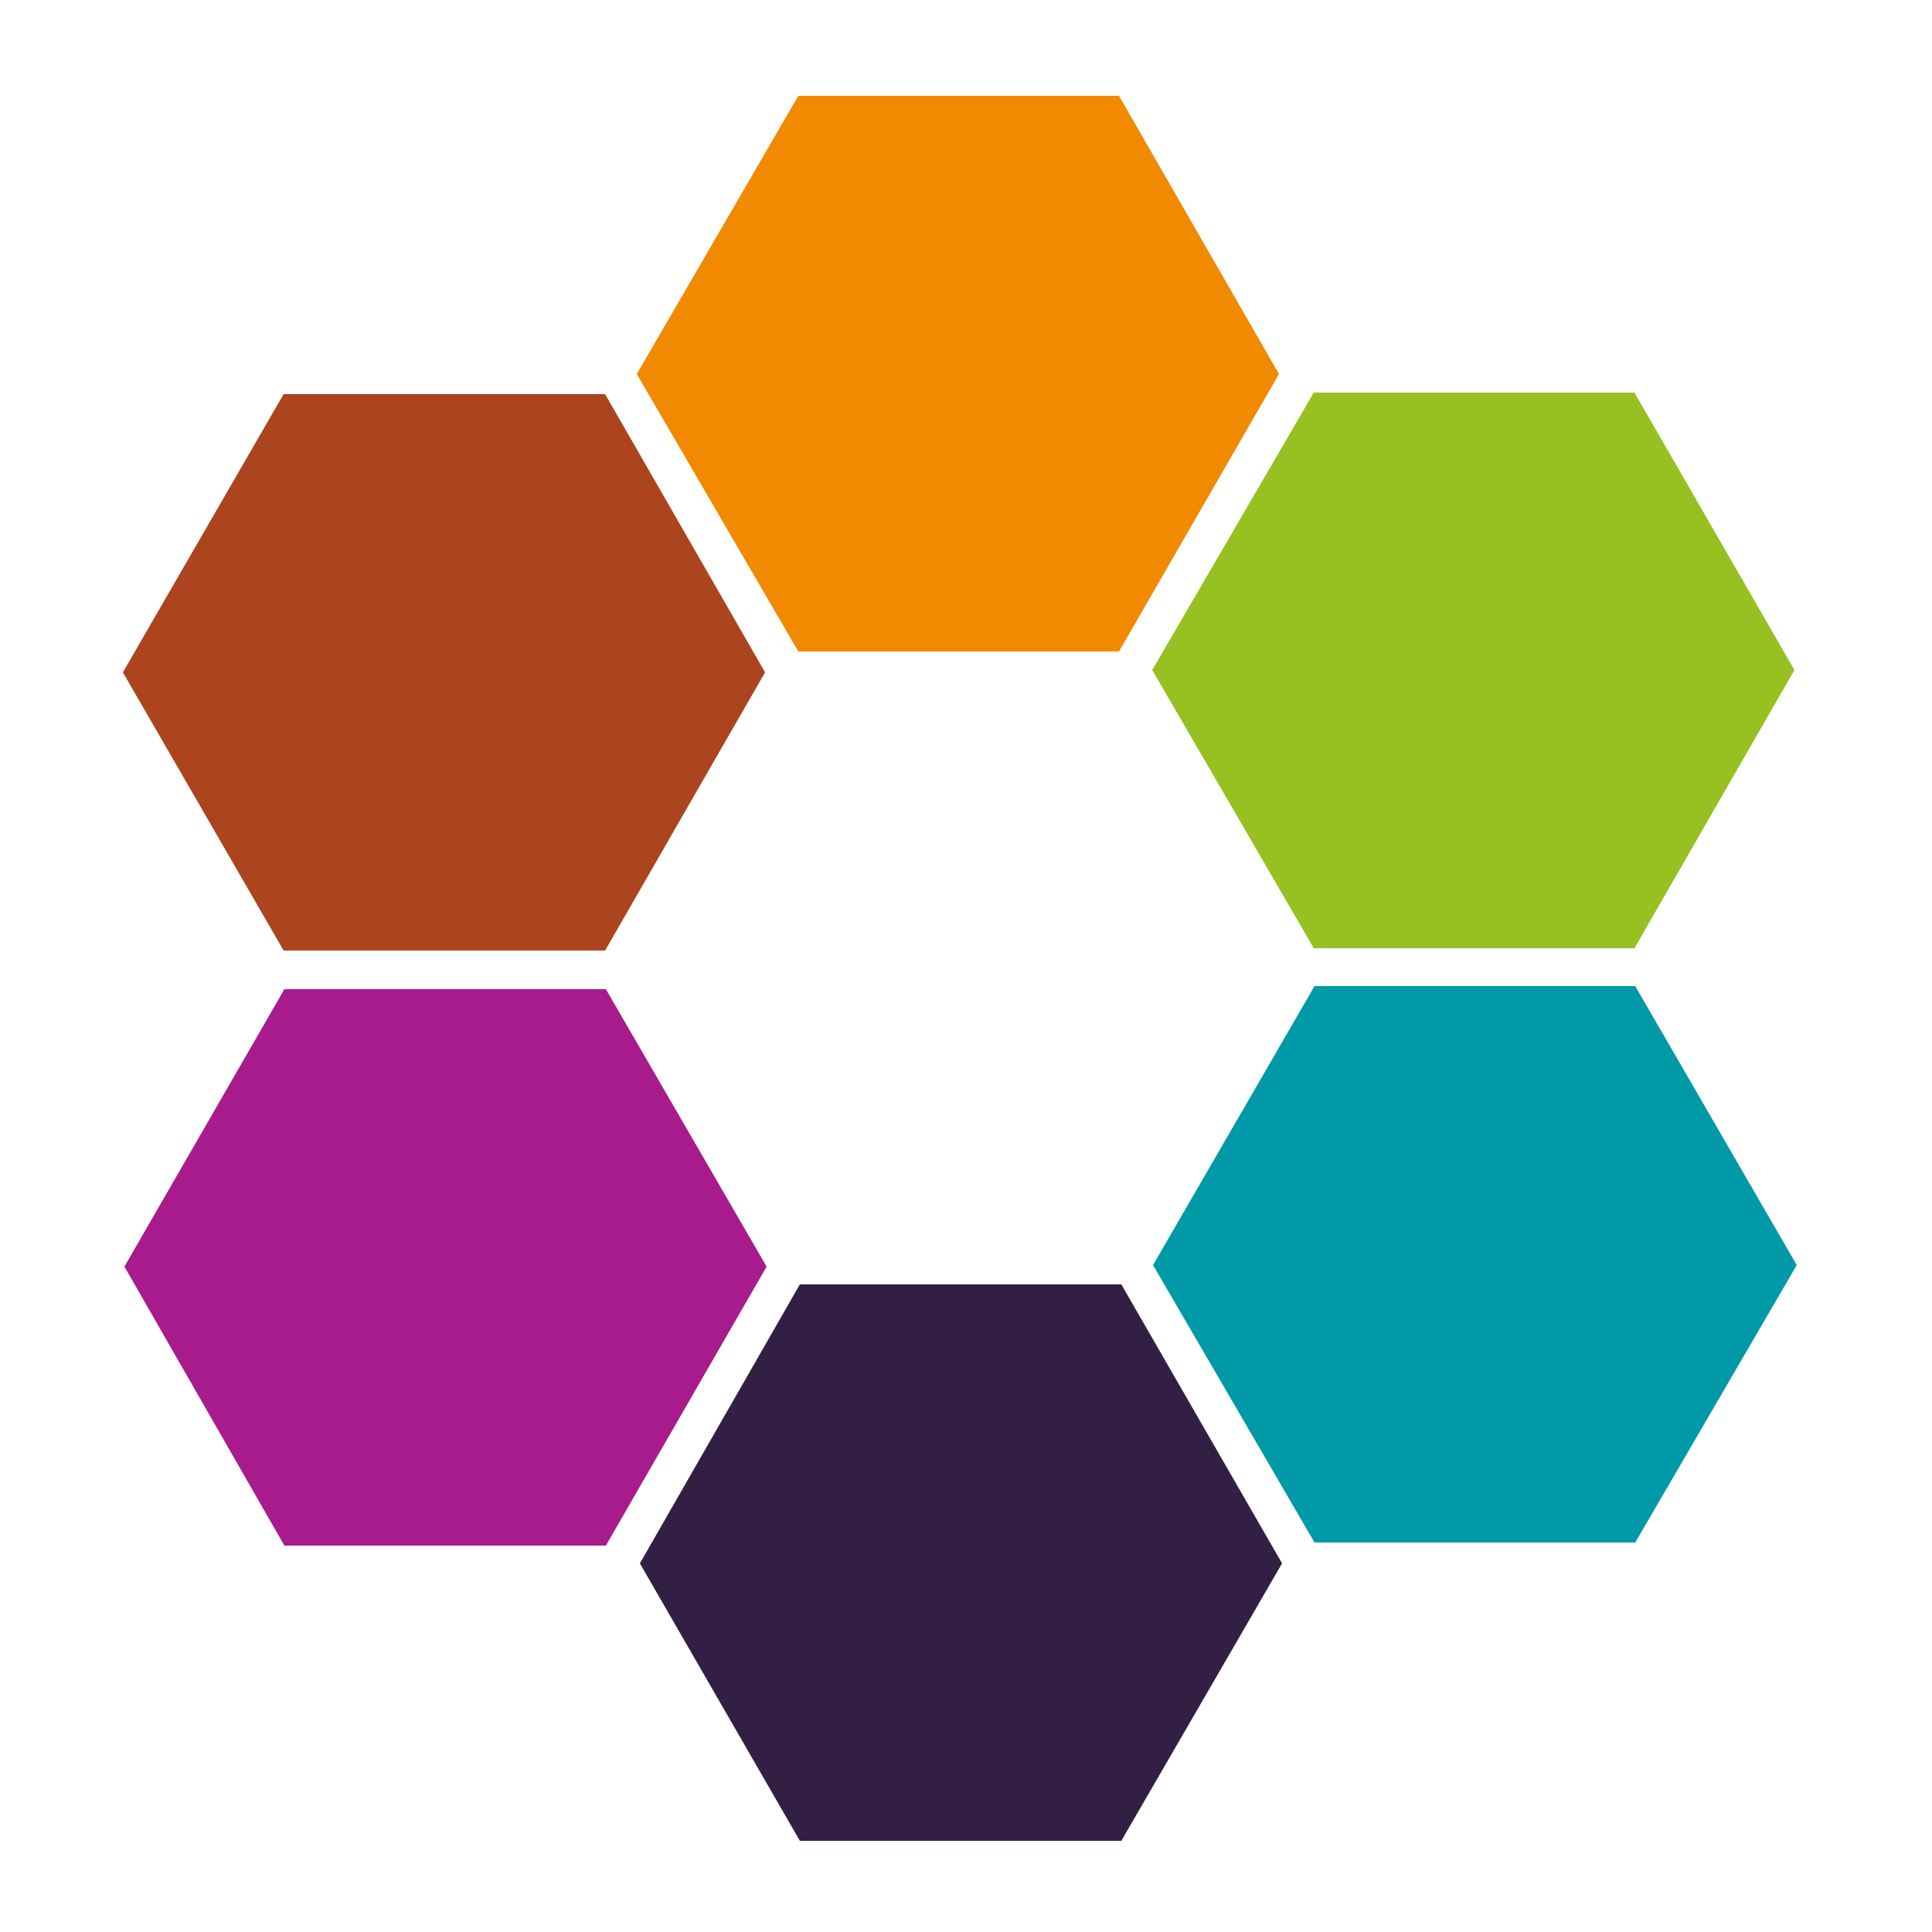
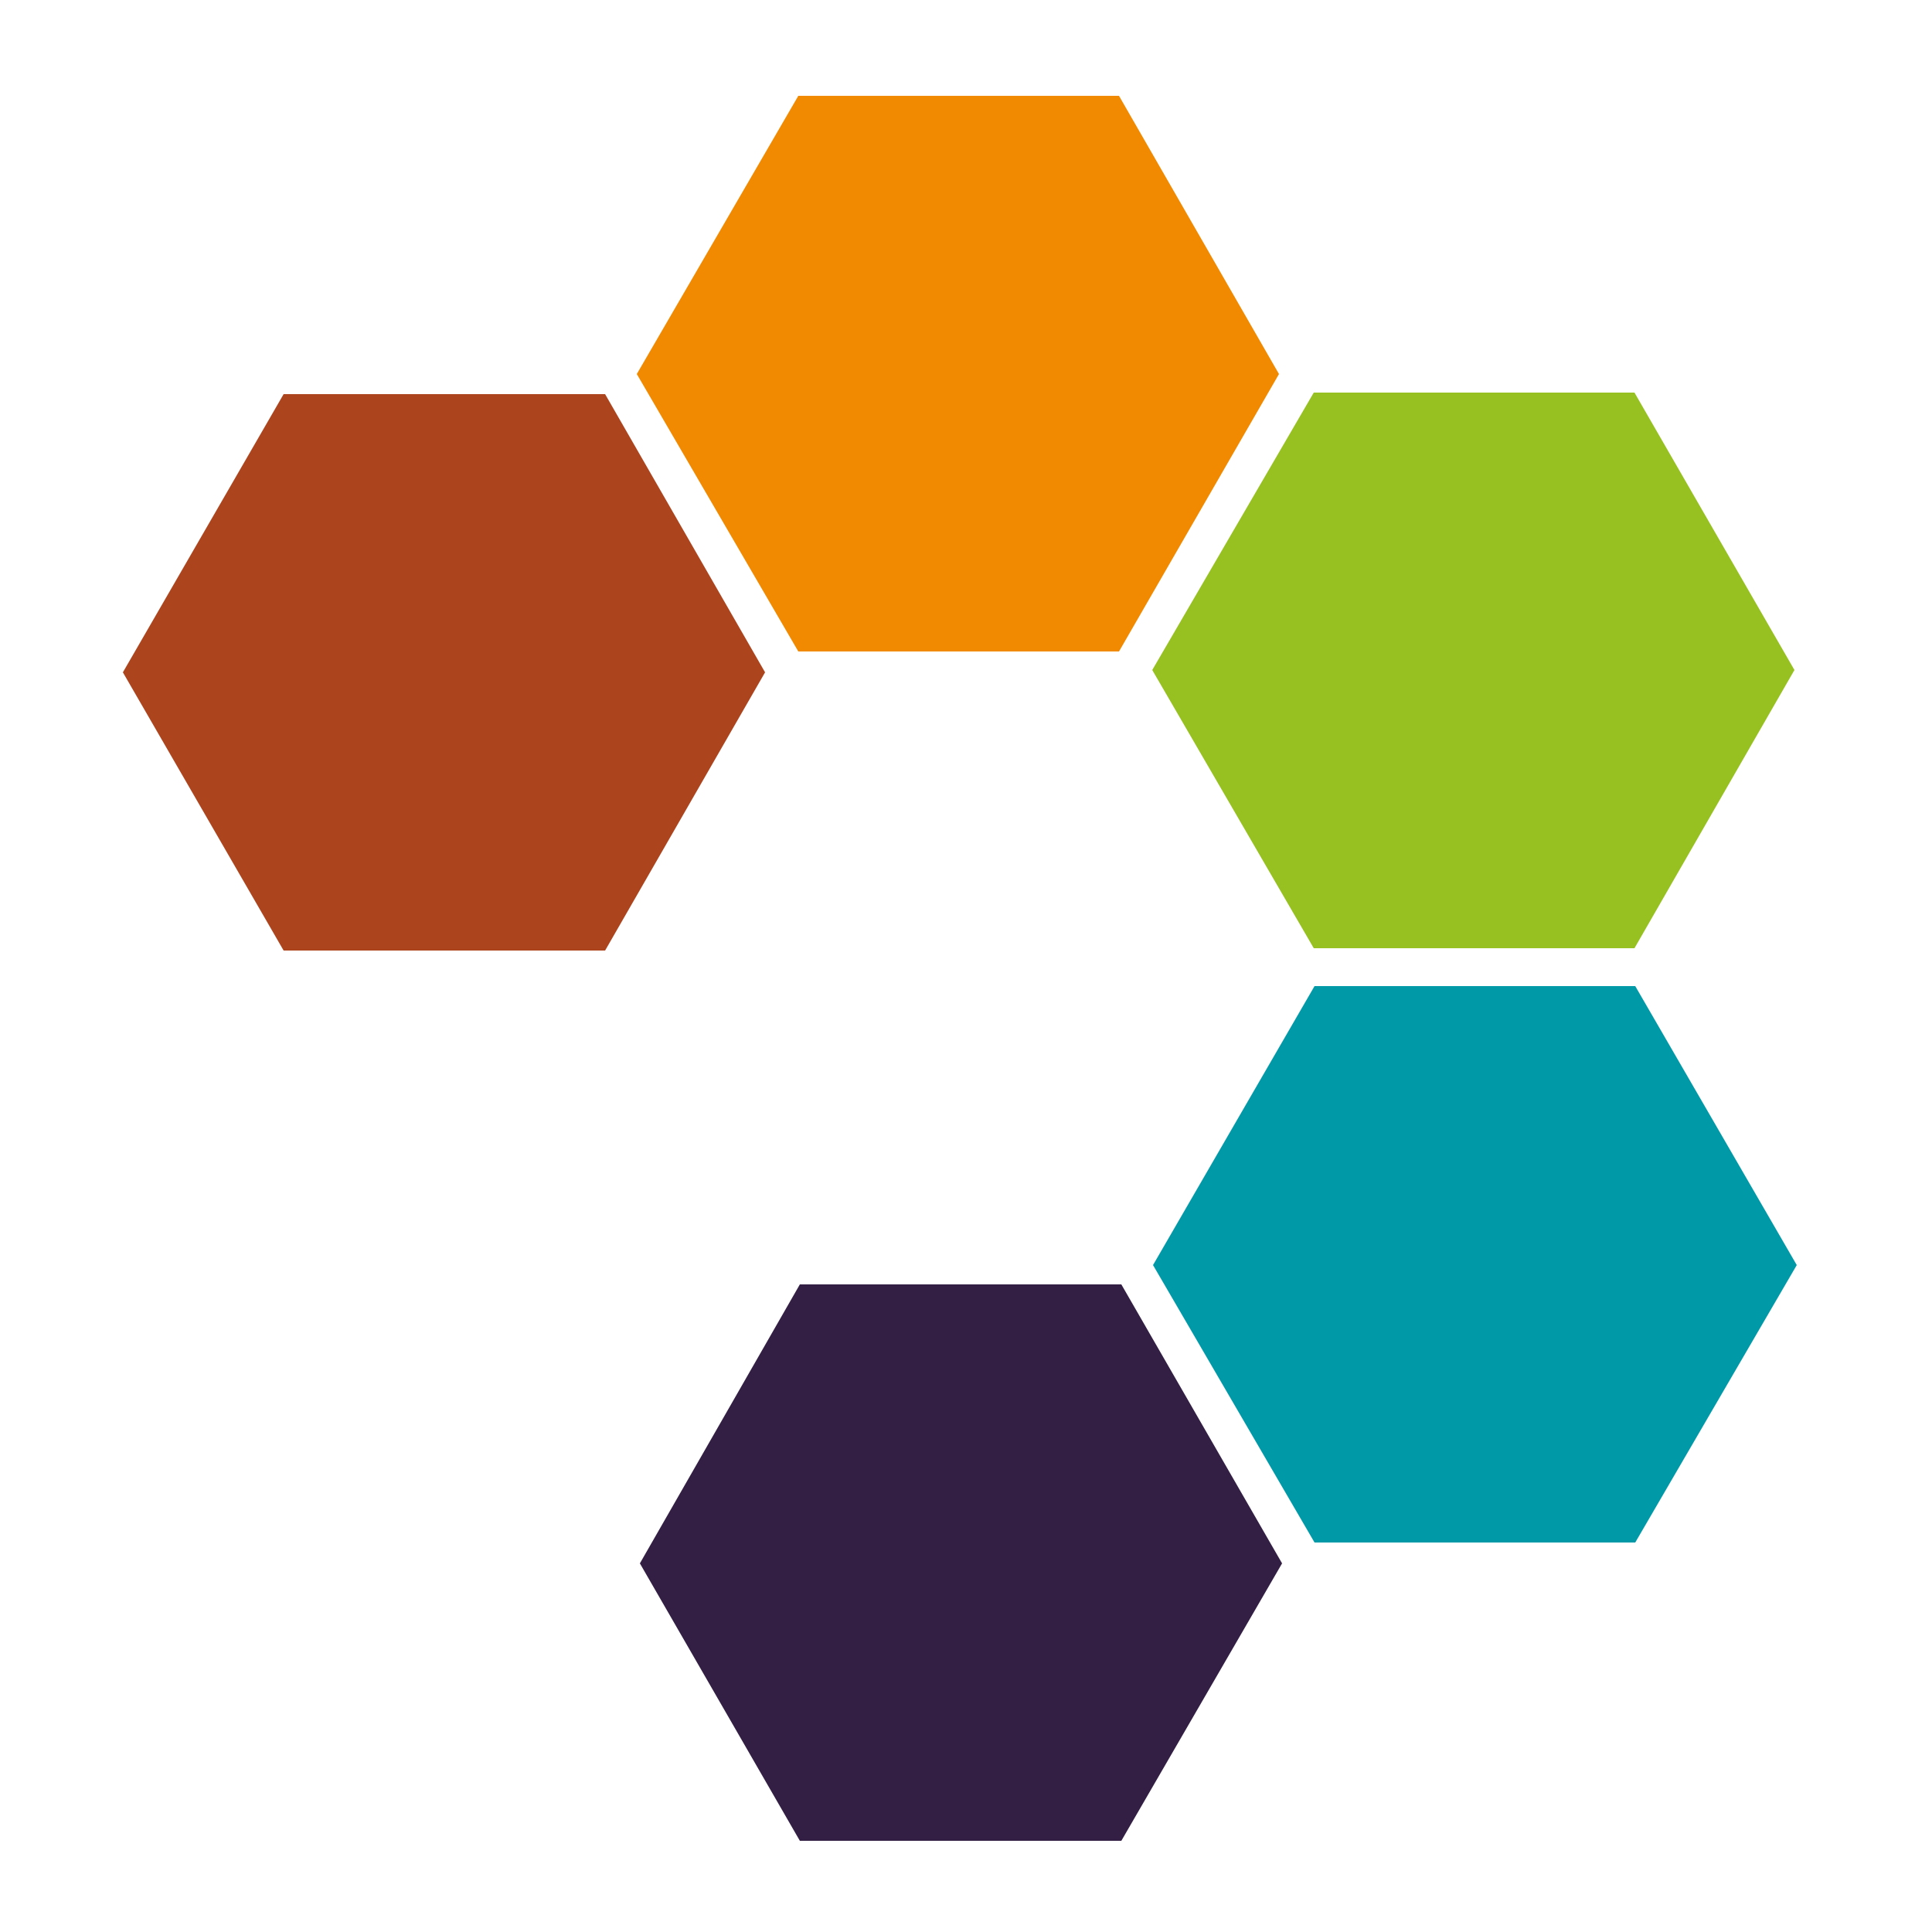
<svg xmlns="http://www.w3.org/2000/svg" version="1.1" id="Layer_1" x="0px" y="0px" viewBox="0 0 250 250" style="enable-background:new 0 0 250 250;" xml:space="preserve">
  <style type="text/css">
	.st0{fill:#F18A00;}
	.st1{fill:#AC441E;}
	.st2{fill:#A81B8D;}
	.st3{fill:#331F44;}
	.st4{fill:#0099A8;}
	.st5{fill:#96C121;}
</style>
  <g>
    <polygon class="st0" points="144.8,12.4 103.3,12.4 82.4,48.4 103.3,84.3 144.8,84.3 165.5,48.4  " />
    <polygon class="st1" points="36.7,51 15.9,87 36.7,123 78.3,123 99,87 78.3,51  " />
-     <polygon class="st2" points="16.1,163.9 36.8,200 78.4,200 99.2,163.9 78.4,128 36.8,128  " />
    <polygon class="st3" points="103.5,238.2 145.1,238.2 165.9,202.3 145.1,166.2 103.5,166.2 82.8,202.3  " />
    <polygon class="st4" points="211.6,199.6 232.5,163.7 211.6,127.6 170.1,127.6 149.2,163.7 170.1,199.6  " />
    <polygon class="st5" points="232.2,86.7 211.5,50.8 170,50.8 149.1,86.7 170,122.7 211.5,122.7  " />
  </g>
</svg>